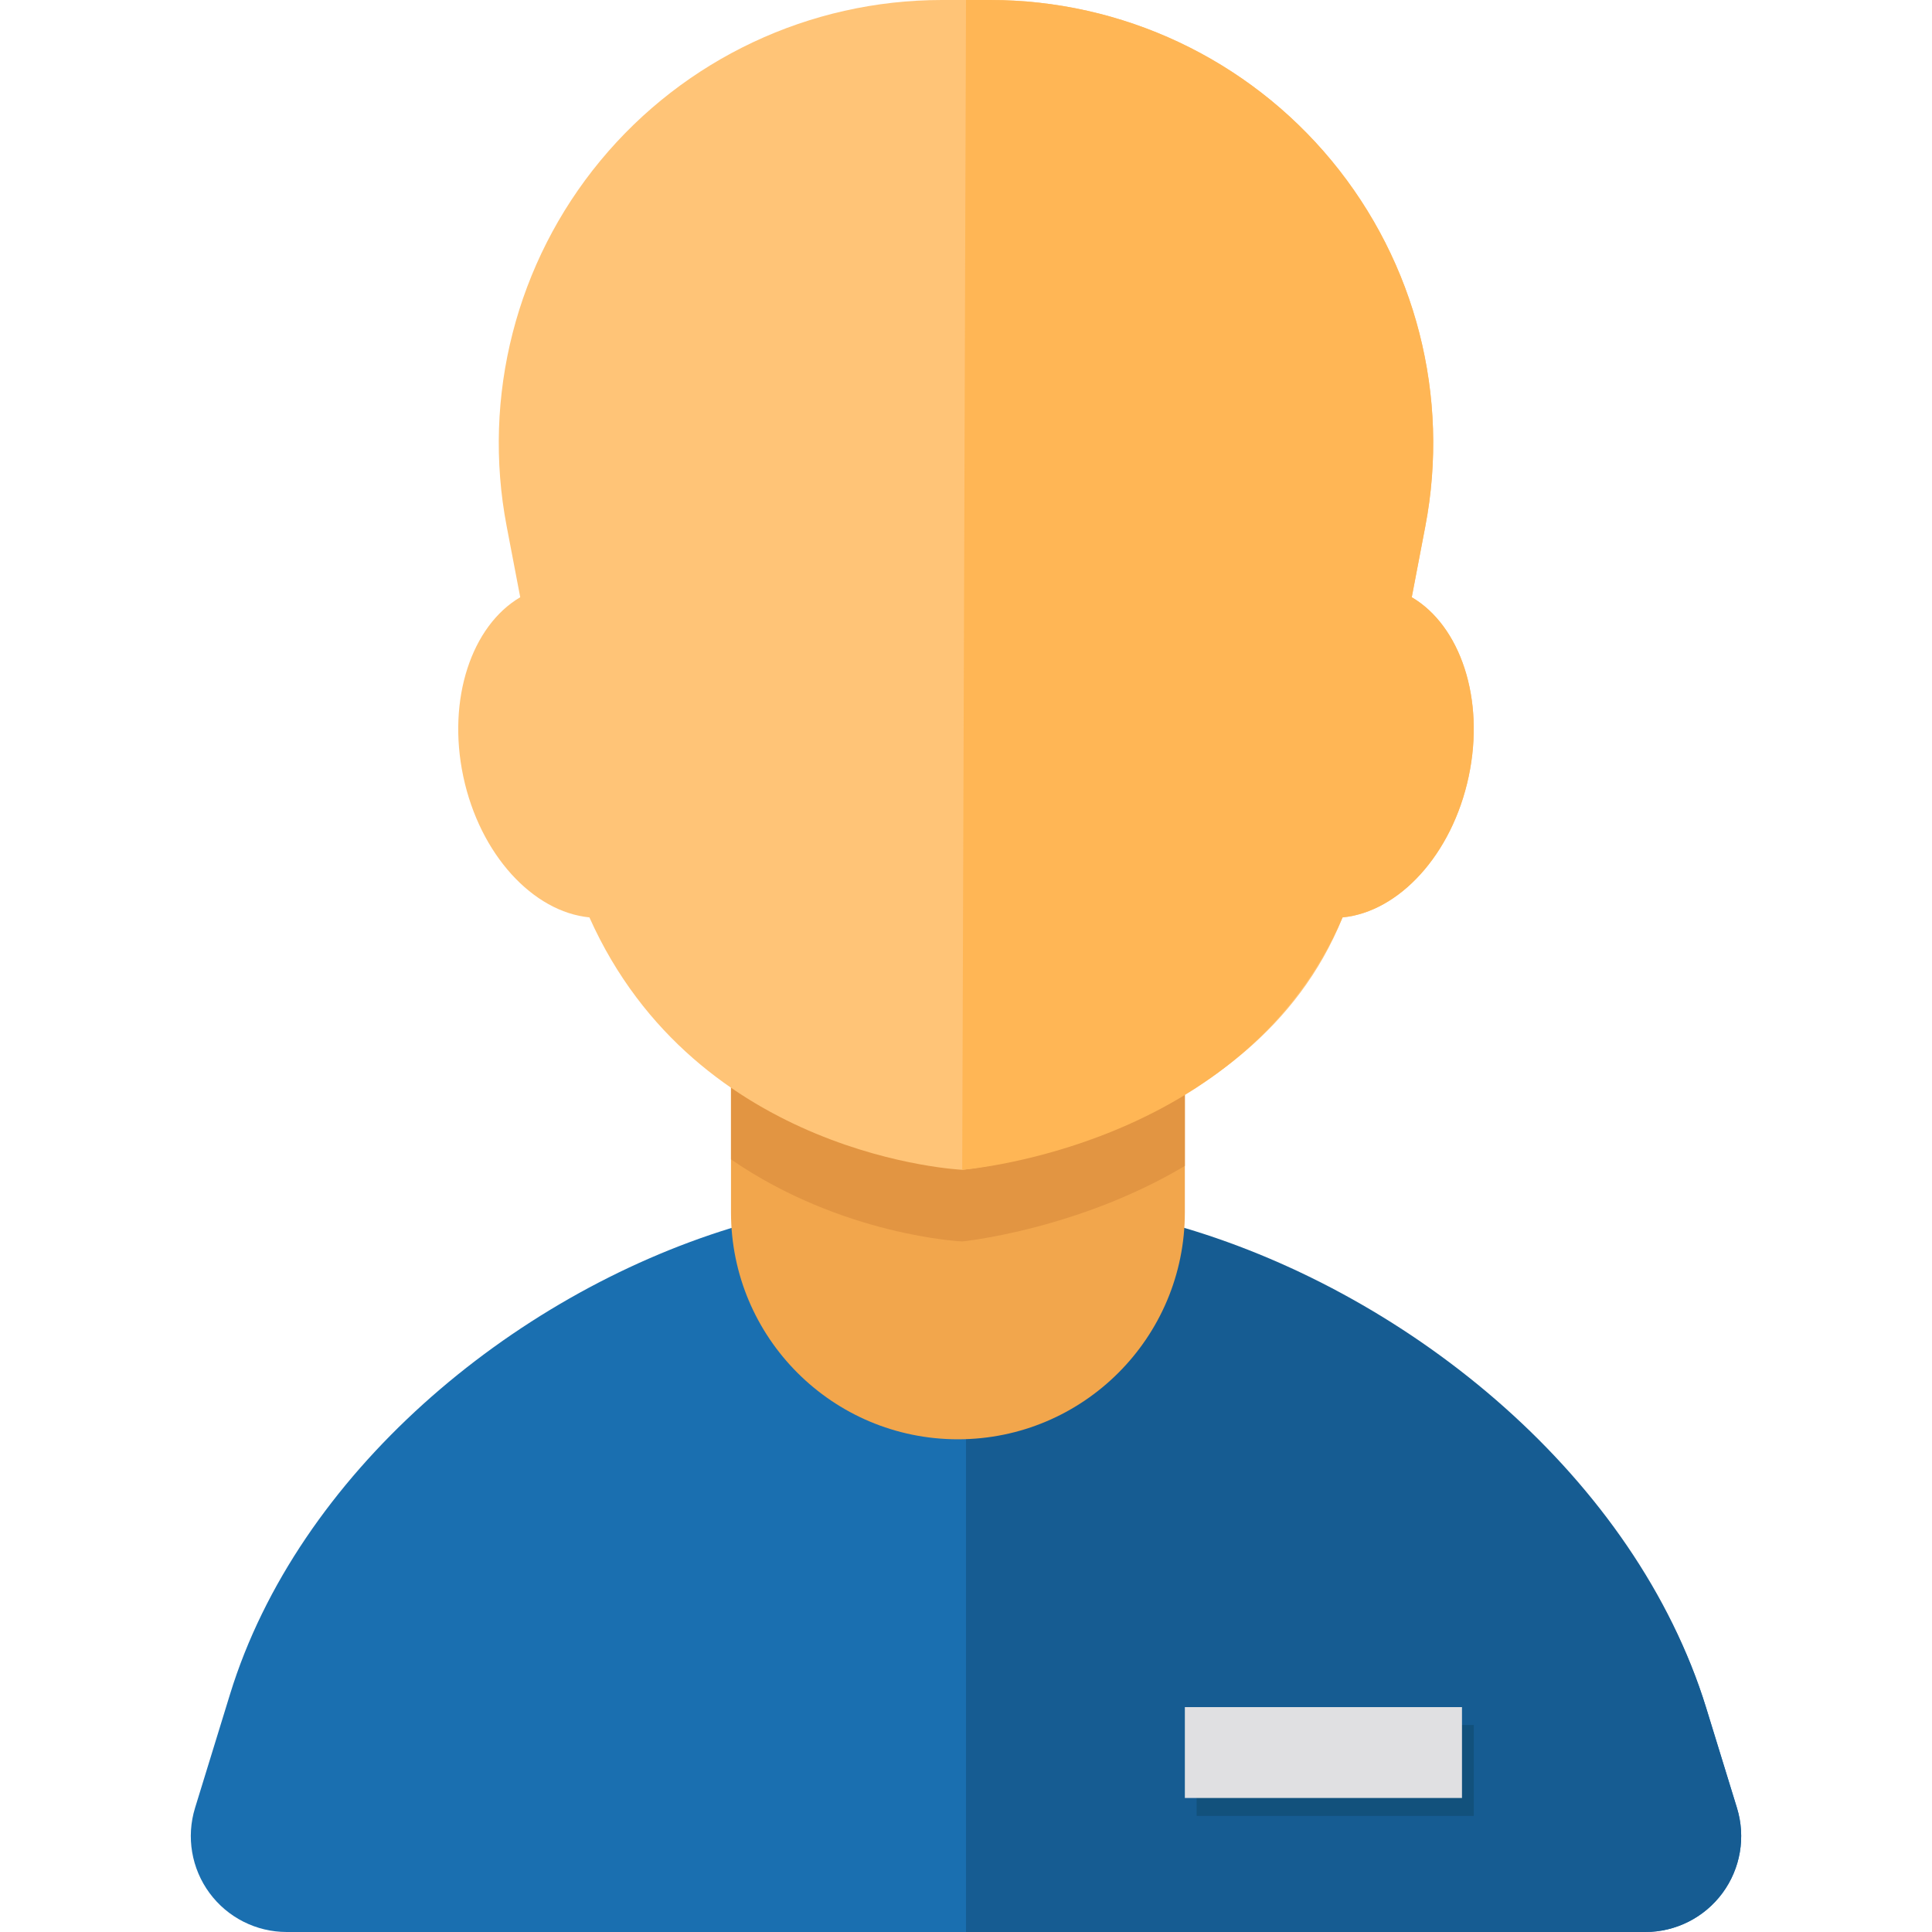
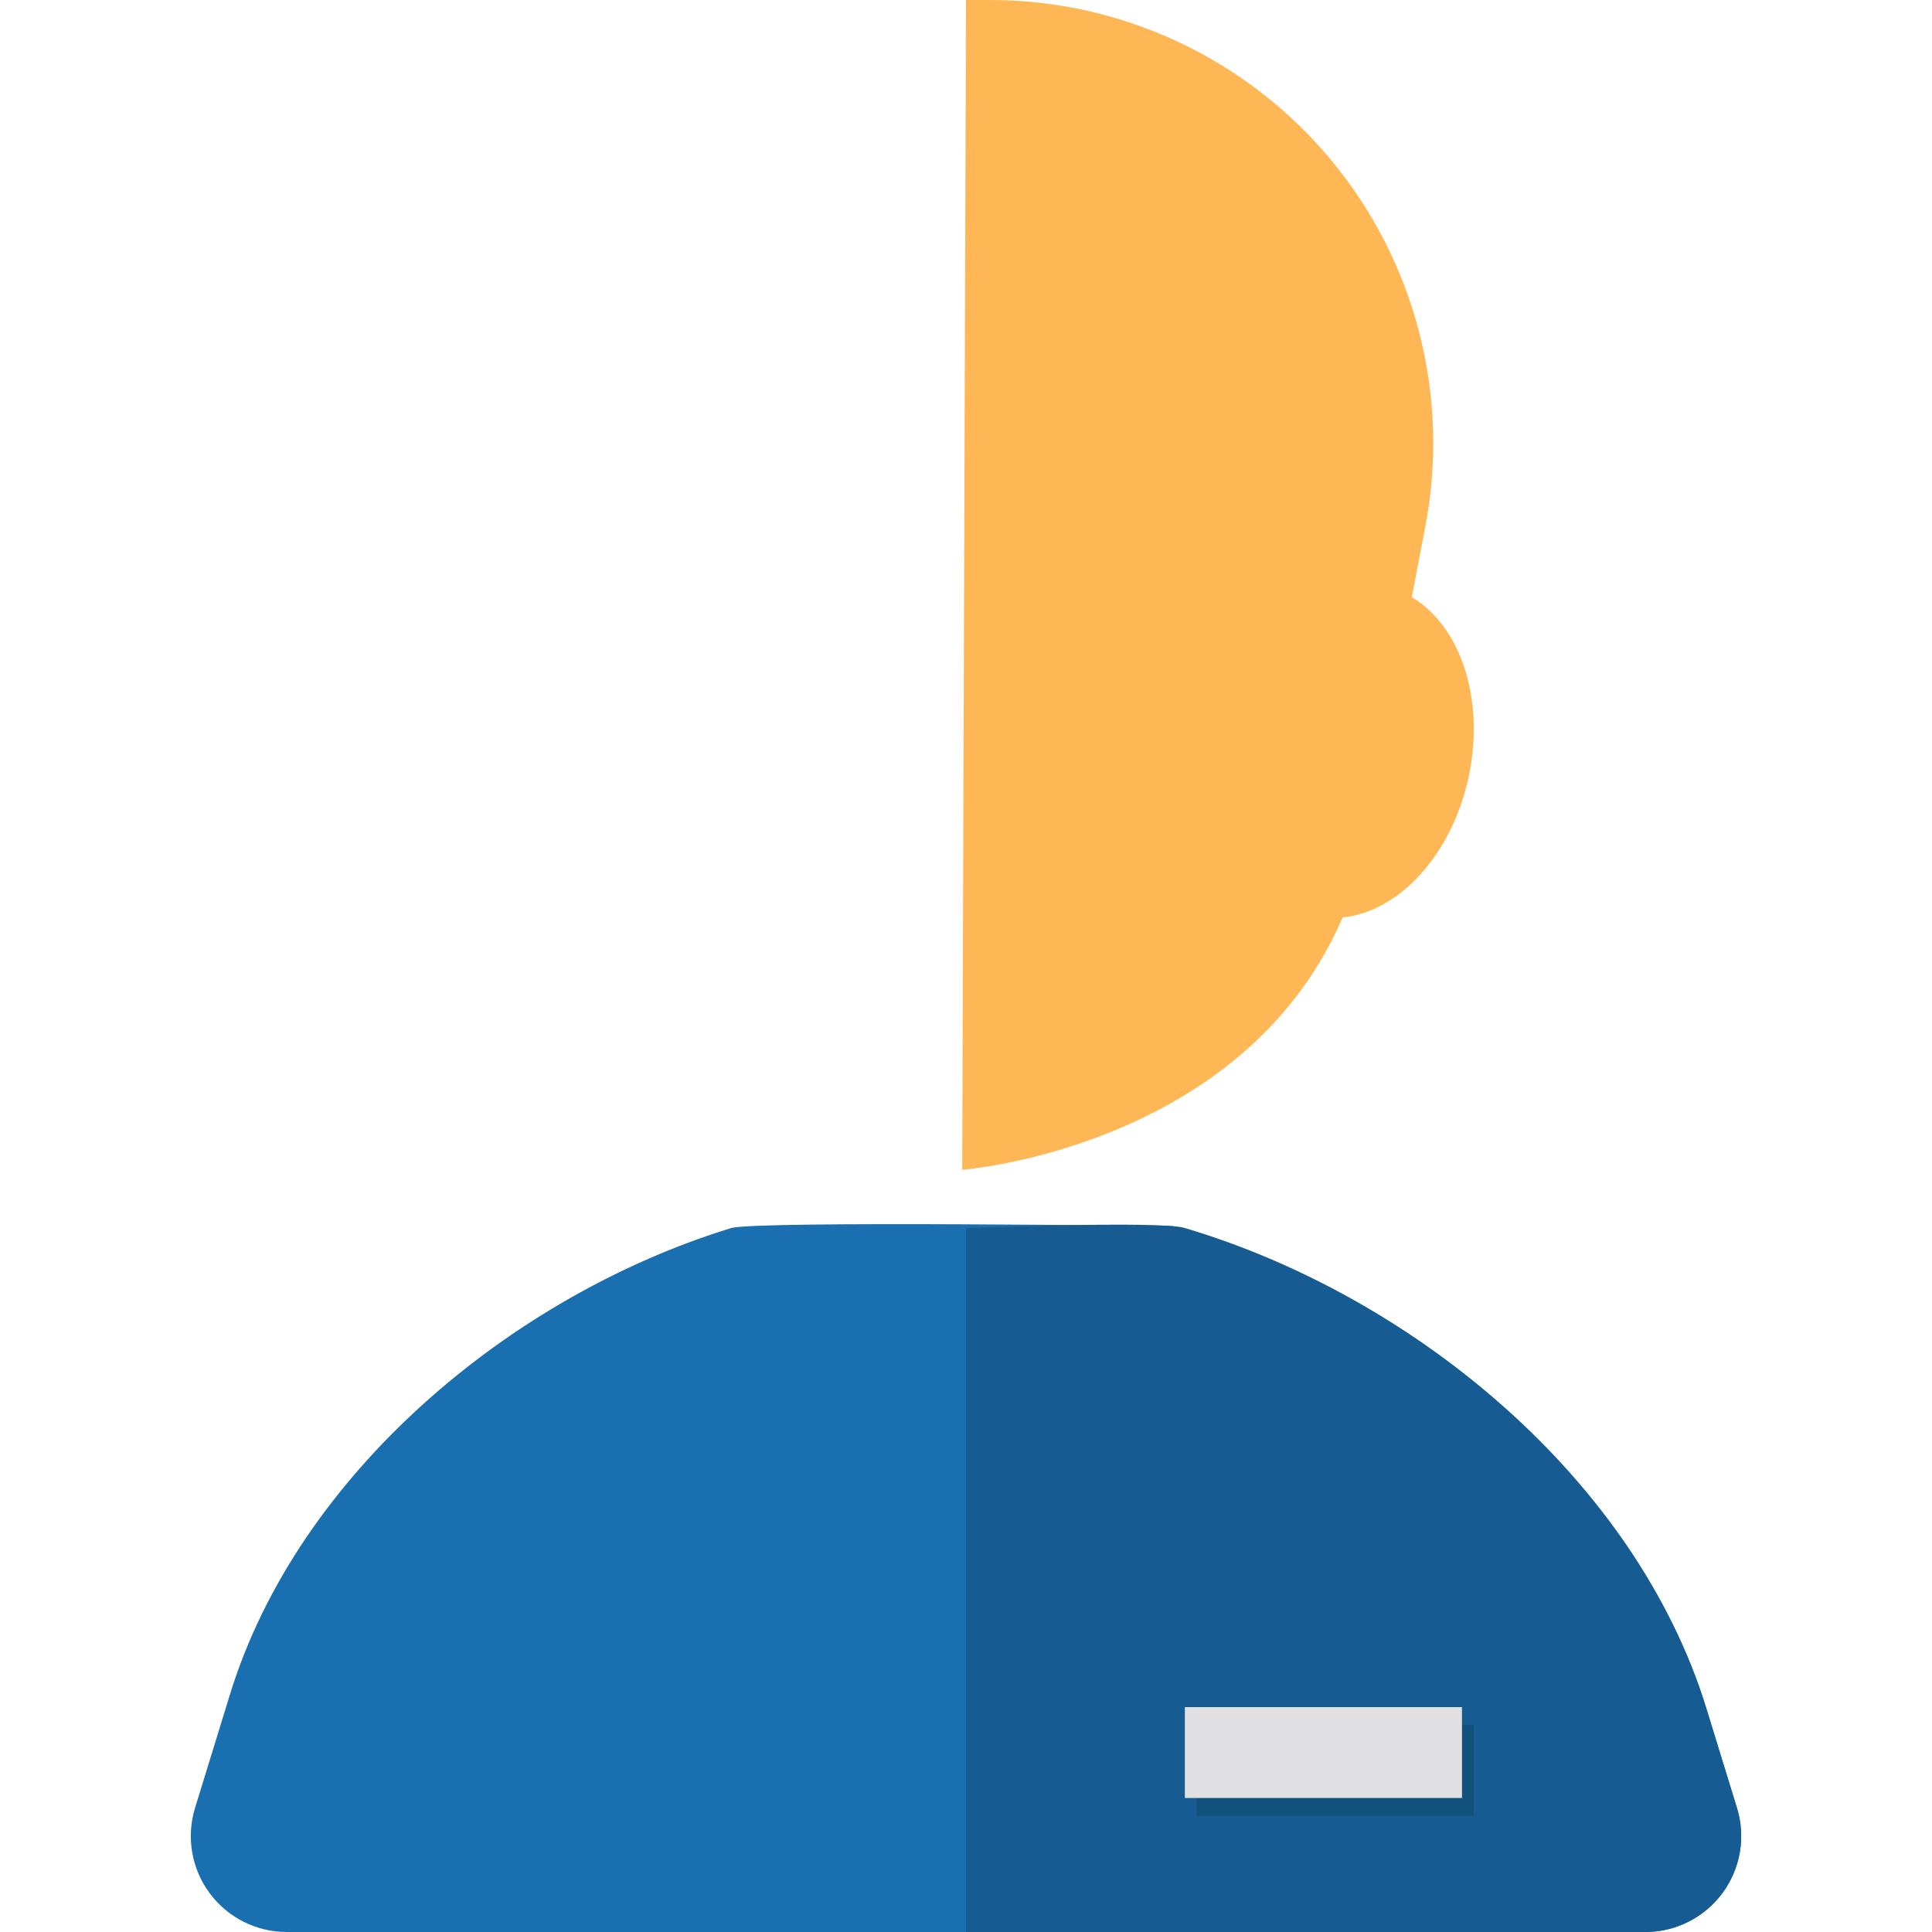
<svg xmlns="http://www.w3.org/2000/svg" version="1.1" id="Layer_1" viewBox="0 0 440.102 440.102" xml:space="preserve">
  <g id="XMLID_1398_">
    <path id="XMLID_1301_" style="fill:#1A6FB0;" d="M395.67,411.835l-7.026-22.833c-16.004-52.007-69.341-94.231-121.512-109.691   c0,0-95.042-1.27-100.602,0.441l-0.022,0.007c-50.167,15.436-98.674,56.012-114.109,106.18l-7.968,25.897   c-2.038,6.625-0.811,13.824,3.307,19.4s10.638,8.866,17.57,8.866h309.487c6.932,0,13.452-3.29,17.57-8.866   C396.481,425.66,397.708,418.46,395.67,411.835z" />
    <path id="XMLID_1303_" style="fill:#165C92;" d="M395.67,411.835l-7.026-22.833c-16.004-52.007-66.688-93.837-118.859-109.297l0,0   c-5.627-1.668-49.734,0.051-49.734,0.051v160.345h154.743c6.932,0,13.452-3.29,17.57-8.866   C396.481,425.66,397.708,418.46,395.67,411.835z" />
-     <path id="XMLID_1295_" style="fill:#F2A64C;" d="M218.211,327.864L218.211,327.864c-28.549,0-51.693-23.144-51.693-51.693v-48.468   h103.386v48.468C269.904,304.72,246.761,327.864,218.211,327.864z" />
-     <path id="XMLID_1112_" style="fill:#E29542;" d="M166.518,264.104c25.347,17.456,52.67,18.693,52.67,18.693   s26.193-2.598,50.716-17.201v-37.893H166.518V264.104z" />
-     <path id="XMLID_1300_" style="fill:#FFC477;" d="M105.533,176.876c3.783,17.833,15.912,30.847,28.732,32.102   c24.485,54.76,84.924,57.495,84.924,57.495l0,0c0,0,66.199-6.556,86.646-57.494c12.82-1.254,24.949-14.268,28.726-32.102   c3.759-17.674-1.935-34.361-12.967-40.828l3.094-16.177c5.651-29.549-2.176-60.079-21.347-83.264   C284.168,13.423,255.653,0,225.568,0h-11.036c-30.085,0-58.6,13.423-77.771,36.607c-19.171,23.185-26.998,53.715-21.347,83.264   l3.094,16.18C107.471,142.52,101.788,159.204,105.533,176.876z" />
    <path id="XMLID_1302_" style="fill:#FFB655;" d="M219.189,266.473c0,0,64.062-4.915,86.646-57.494   c12.82-1.254,24.949-14.268,28.726-32.102c3.759-17.674-1.935-34.361-12.967-40.828l3.094-16.177   c5.651-29.549-2.176-60.079-21.347-83.264C284.168,13.423,255.653,0,225.568,0h-5.518L219.189,266.473L219.189,266.473z" />
    <rect id="XMLID_1368_" x="272.586" y="392.951" style="fill:#12517C;" width="63.13" height="20.699" />
    <rect id="XMLID_1369_" x="269.904" y="388.874" style="fill:#E0E0E2;" width="63.13" height="20.699" />
  </g>
</svg>